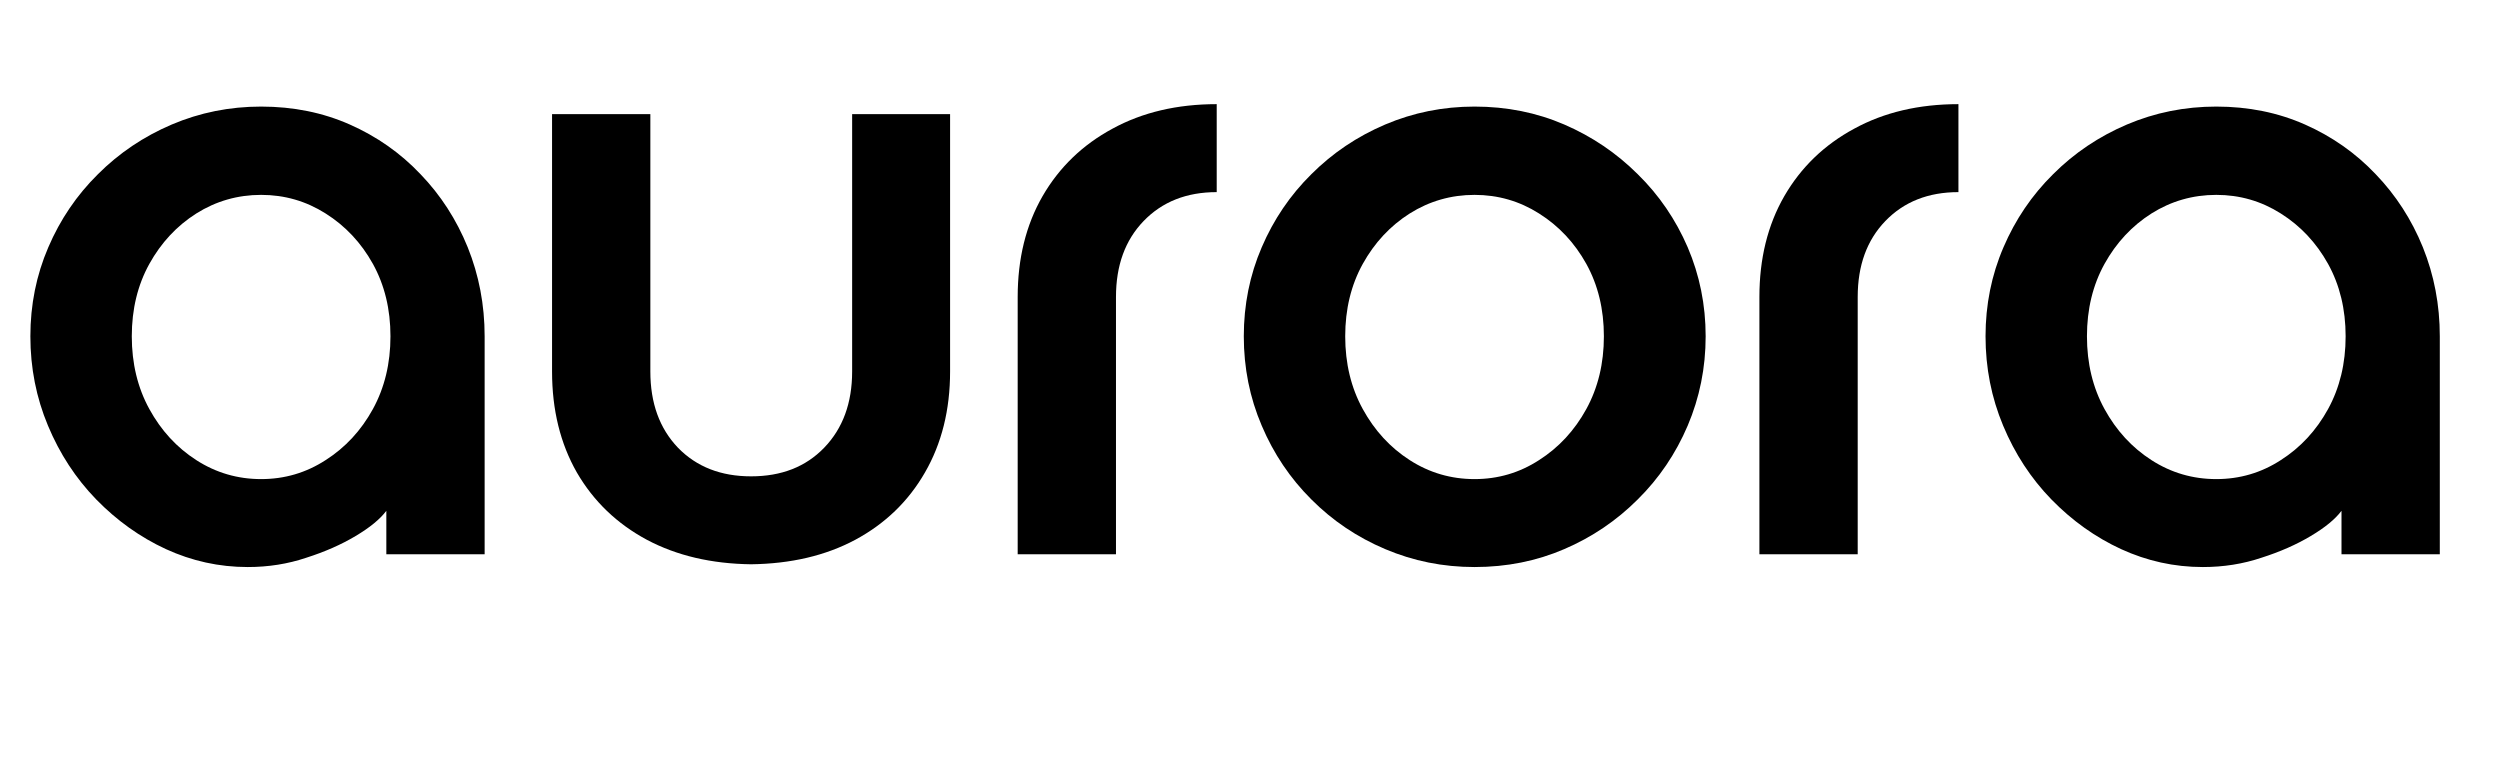
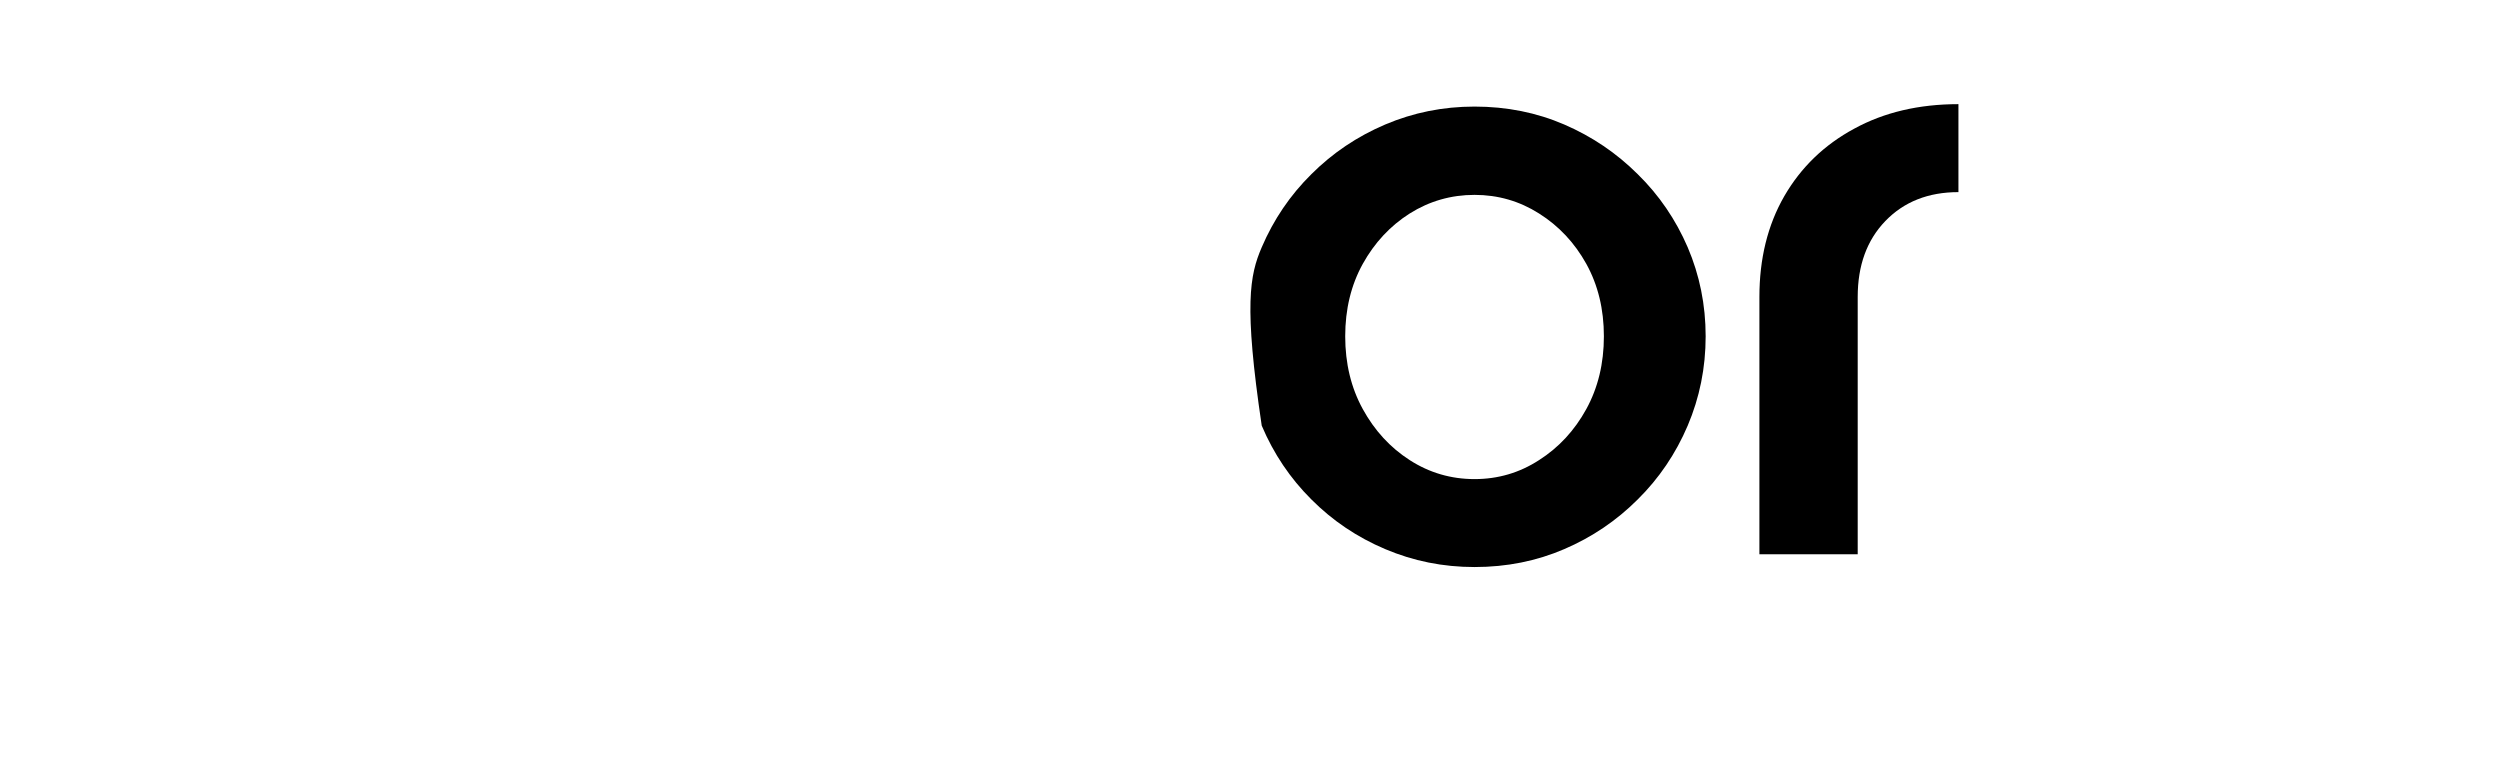
<svg xmlns="http://www.w3.org/2000/svg" width="151" zoomAndPan="magnify" viewBox="0 0 113.25 34.5" height="46" preserveAspectRatio="xMidYMid meet" version="1.0">
  <defs>
    <g />
  </defs>
  <g fill="#000000" fill-opacity="1">
    <g transform="translate(0.454, 25.109)">
      <g>
-         <path d="M 21.5 0 L 17.047 0 L 17.047 -1.969 C 16.766 -1.594 16.301 -1.211 15.656 -0.828 C 15.008 -0.441 14.266 -0.113 13.422 0.156 C 12.586 0.438 11.703 0.578 10.766 0.578 C 9.473 0.578 8.238 0.305 7.062 -0.234 C 5.895 -0.773 4.844 -1.523 3.906 -2.484 C 2.977 -3.441 2.25 -4.555 1.719 -5.828 C 1.188 -7.098 0.922 -8.445 0.922 -9.875 C 0.922 -11.301 1.191 -12.645 1.734 -13.906 C 2.273 -15.164 3.023 -16.27 3.984 -17.219 C 4.941 -18.176 6.055 -18.926 7.328 -19.469 C 8.598 -20.008 9.945 -20.281 11.375 -20.281 C 12.832 -20.281 14.172 -20.008 15.391 -19.469 C 16.617 -18.926 17.688 -18.176 18.594 -17.219 C 19.508 -16.27 20.223 -15.164 20.734 -13.906 C 21.242 -12.645 21.5 -11.301 21.5 -9.875 Z M 5.516 -9.875 C 5.516 -8.645 5.781 -7.547 6.312 -6.578 C 6.844 -5.609 7.551 -4.836 8.438 -4.266 C 9.332 -3.691 10.312 -3.406 11.375 -3.406 C 12.438 -3.406 13.41 -3.691 14.297 -4.266 C 15.191 -4.836 15.906 -5.609 16.438 -6.578 C 16.969 -7.547 17.234 -8.645 17.234 -9.875 C 17.234 -11.102 16.969 -12.195 16.438 -13.156 C 15.906 -14.113 15.191 -14.875 14.297 -15.438 C 13.41 -16 12.438 -16.281 11.375 -16.281 C 10.312 -16.281 9.332 -16 8.438 -15.438 C 7.551 -14.875 6.844 -14.113 6.312 -13.156 C 5.781 -12.195 5.516 -11.102 5.516 -9.875 Z M 5.516 -9.875 " />
-       </g>
+         </g>
    </g>
  </g>
  <g fill="#000000" fill-opacity="1">
    <g transform="translate(23.477, 25.109)">
      <g>
-         <path d="M 1.531 -19.938 L 5.984 -19.938 L 5.984 -8.281 C 5.984 -6.852 6.398 -5.703 7.234 -4.828 C 8.078 -3.961 9.18 -3.531 10.547 -3.531 C 11.922 -3.531 13.023 -3.961 13.859 -4.828 C 14.703 -5.703 15.125 -6.852 15.125 -8.281 L 15.125 -19.938 L 19.562 -19.938 L 19.562 -8.281 C 19.562 -6.539 19.18 -5.016 18.422 -3.703 C 17.672 -2.398 16.617 -1.383 15.266 -0.656 C 13.922 0.062 12.348 0.43 10.547 0.453 C 8.754 0.43 7.18 0.062 5.828 -0.656 C 4.473 -1.383 3.414 -2.398 2.656 -3.703 C 1.906 -5.016 1.531 -6.539 1.531 -8.281 Z M 1.531 -19.938 " />
-       </g>
+         </g>
    </g>
  </g>
  <g fill="#000000" fill-opacity="1">
    <g transform="translate(44.57, 25.109)">
      <g>
-         <path d="M 1.531 -11.656 C 1.531 -13.395 1.906 -14.914 2.656 -16.219 C 3.414 -17.531 4.473 -18.551 5.828 -19.281 C 7.18 -20.02 8.754 -20.391 10.547 -20.391 L 10.547 -16.406 C 9.18 -16.406 8.078 -15.969 7.234 -15.094 C 6.398 -14.227 5.984 -13.082 5.984 -11.656 L 5.984 0 L 1.531 0 Z M 1.531 -11.656 " />
-       </g>
+         </g>
    </g>
  </g>
  <g fill="#000000" fill-opacity="1">
    <g transform="translate(55.422, 25.109)">
      <g>
-         <path d="M 11.375 0.578 C 9.945 0.578 8.598 0.305 7.328 -0.234 C 6.055 -0.773 4.941 -1.523 3.984 -2.484 C 3.023 -3.441 2.273 -4.555 1.734 -5.828 C 1.191 -7.098 0.922 -8.445 0.922 -9.875 C 0.922 -11.301 1.191 -12.645 1.734 -13.906 C 2.273 -15.164 3.023 -16.27 3.984 -17.219 C 4.941 -18.176 6.055 -18.926 7.328 -19.469 C 8.598 -20.008 9.945 -20.281 11.375 -20.281 C 12.832 -20.281 14.188 -20.008 15.438 -19.469 C 16.695 -18.926 17.805 -18.176 18.766 -17.219 C 19.734 -16.27 20.488 -15.164 21.031 -13.906 C 21.57 -12.645 21.844 -11.301 21.844 -9.875 C 21.844 -8.445 21.57 -7.098 21.031 -5.828 C 20.488 -4.555 19.734 -3.441 18.766 -2.484 C 17.805 -1.523 16.695 -0.773 15.438 -0.234 C 14.188 0.305 12.832 0.578 11.375 0.578 Z M 5.516 -9.875 C 5.516 -8.645 5.781 -7.547 6.312 -6.578 C 6.844 -5.609 7.551 -4.836 8.438 -4.266 C 9.332 -3.691 10.312 -3.406 11.375 -3.406 C 12.438 -3.406 13.41 -3.691 14.297 -4.266 C 15.191 -4.836 15.906 -5.609 16.438 -6.578 C 16.969 -7.547 17.234 -8.645 17.234 -9.875 C 17.234 -11.102 16.969 -12.195 16.438 -13.156 C 15.906 -14.113 15.191 -14.875 14.297 -15.438 C 13.41 -16 12.438 -16.281 11.375 -16.281 C 10.312 -16.281 9.332 -16 8.438 -15.438 C 7.551 -14.875 6.844 -14.113 6.312 -13.156 C 5.781 -12.195 5.516 -11.102 5.516 -9.875 Z M 5.516 -9.875 " />
+         <path d="M 11.375 0.578 C 9.945 0.578 8.598 0.305 7.328 -0.234 C 6.055 -0.773 4.941 -1.523 3.984 -2.484 C 3.023 -3.441 2.273 -4.555 1.734 -5.828 C 0.922 -11.301 1.191 -12.645 1.734 -13.906 C 2.273 -15.164 3.023 -16.27 3.984 -17.219 C 4.941 -18.176 6.055 -18.926 7.328 -19.469 C 8.598 -20.008 9.945 -20.281 11.375 -20.281 C 12.832 -20.281 14.188 -20.008 15.438 -19.469 C 16.695 -18.926 17.805 -18.176 18.766 -17.219 C 19.734 -16.27 20.488 -15.164 21.031 -13.906 C 21.57 -12.645 21.844 -11.301 21.844 -9.875 C 21.844 -8.445 21.57 -7.098 21.031 -5.828 C 20.488 -4.555 19.734 -3.441 18.766 -2.484 C 17.805 -1.523 16.695 -0.773 15.438 -0.234 C 14.188 0.305 12.832 0.578 11.375 0.578 Z M 5.516 -9.875 C 5.516 -8.645 5.781 -7.547 6.312 -6.578 C 6.844 -5.609 7.551 -4.836 8.438 -4.266 C 9.332 -3.691 10.312 -3.406 11.375 -3.406 C 12.438 -3.406 13.41 -3.691 14.297 -4.266 C 15.191 -4.836 15.906 -5.609 16.438 -6.578 C 16.969 -7.547 17.234 -8.645 17.234 -9.875 C 17.234 -11.102 16.969 -12.195 16.438 -13.156 C 15.906 -14.113 15.191 -14.875 14.297 -15.438 C 13.41 -16 12.438 -16.281 11.375 -16.281 C 10.312 -16.281 9.332 -16 8.438 -15.438 C 7.551 -14.875 6.844 -14.113 6.312 -13.156 C 5.781 -12.195 5.516 -11.102 5.516 -9.875 Z M 5.516 -9.875 " />
      </g>
    </g>
  </g>
  <g fill="#000000" fill-opacity="1">
    <g transform="translate(78.17, 25.109)">
      <g>
        <path d="M 1.531 -11.656 C 1.531 -13.395 1.906 -14.914 2.656 -16.219 C 3.414 -17.531 4.473 -18.551 5.828 -19.281 C 7.18 -20.02 8.754 -20.391 10.547 -20.391 L 10.547 -16.406 C 9.18 -16.406 8.078 -15.969 7.234 -15.094 C 6.398 -14.227 5.984 -13.082 5.984 -11.656 L 5.984 0 L 1.531 0 Z M 1.531 -11.656 " />
      </g>
    </g>
  </g>
  <g fill="#000000" fill-opacity="1">
    <g transform="translate(89.023, 25.109)">
      <g>
-         <path d="M 21.5 0 L 17.047 0 L 17.047 -1.969 C 16.766 -1.594 16.301 -1.211 15.656 -0.828 C 15.008 -0.441 14.266 -0.113 13.422 0.156 C 12.586 0.438 11.703 0.578 10.766 0.578 C 9.473 0.578 8.238 0.305 7.062 -0.234 C 5.895 -0.773 4.844 -1.523 3.906 -2.484 C 2.977 -3.441 2.25 -4.555 1.719 -5.828 C 1.188 -7.098 0.922 -8.445 0.922 -9.875 C 0.922 -11.301 1.191 -12.645 1.734 -13.906 C 2.273 -15.164 3.023 -16.27 3.984 -17.219 C 4.941 -18.176 6.055 -18.926 7.328 -19.469 C 8.598 -20.008 9.945 -20.281 11.375 -20.281 C 12.832 -20.281 14.172 -20.008 15.391 -19.469 C 16.617 -18.926 17.688 -18.176 18.594 -17.219 C 19.508 -16.27 20.223 -15.164 20.734 -13.906 C 21.242 -12.645 21.5 -11.301 21.5 -9.875 Z M 5.516 -9.875 C 5.516 -8.645 5.781 -7.547 6.312 -6.578 C 6.844 -5.609 7.551 -4.836 8.438 -4.266 C 9.332 -3.691 10.312 -3.406 11.375 -3.406 C 12.438 -3.406 13.41 -3.691 14.297 -4.266 C 15.191 -4.836 15.906 -5.609 16.438 -6.578 C 16.969 -7.547 17.234 -8.645 17.234 -9.875 C 17.234 -11.102 16.969 -12.195 16.438 -13.156 C 15.906 -14.113 15.191 -14.875 14.297 -15.438 C 13.41 -16 12.438 -16.281 11.375 -16.281 C 10.312 -16.281 9.332 -16 8.438 -15.438 C 7.551 -14.875 6.844 -14.113 6.312 -13.156 C 5.781 -12.195 5.516 -11.102 5.516 -9.875 Z M 5.516 -9.875 " />
-       </g>
+         </g>
    </g>
  </g>
</svg>